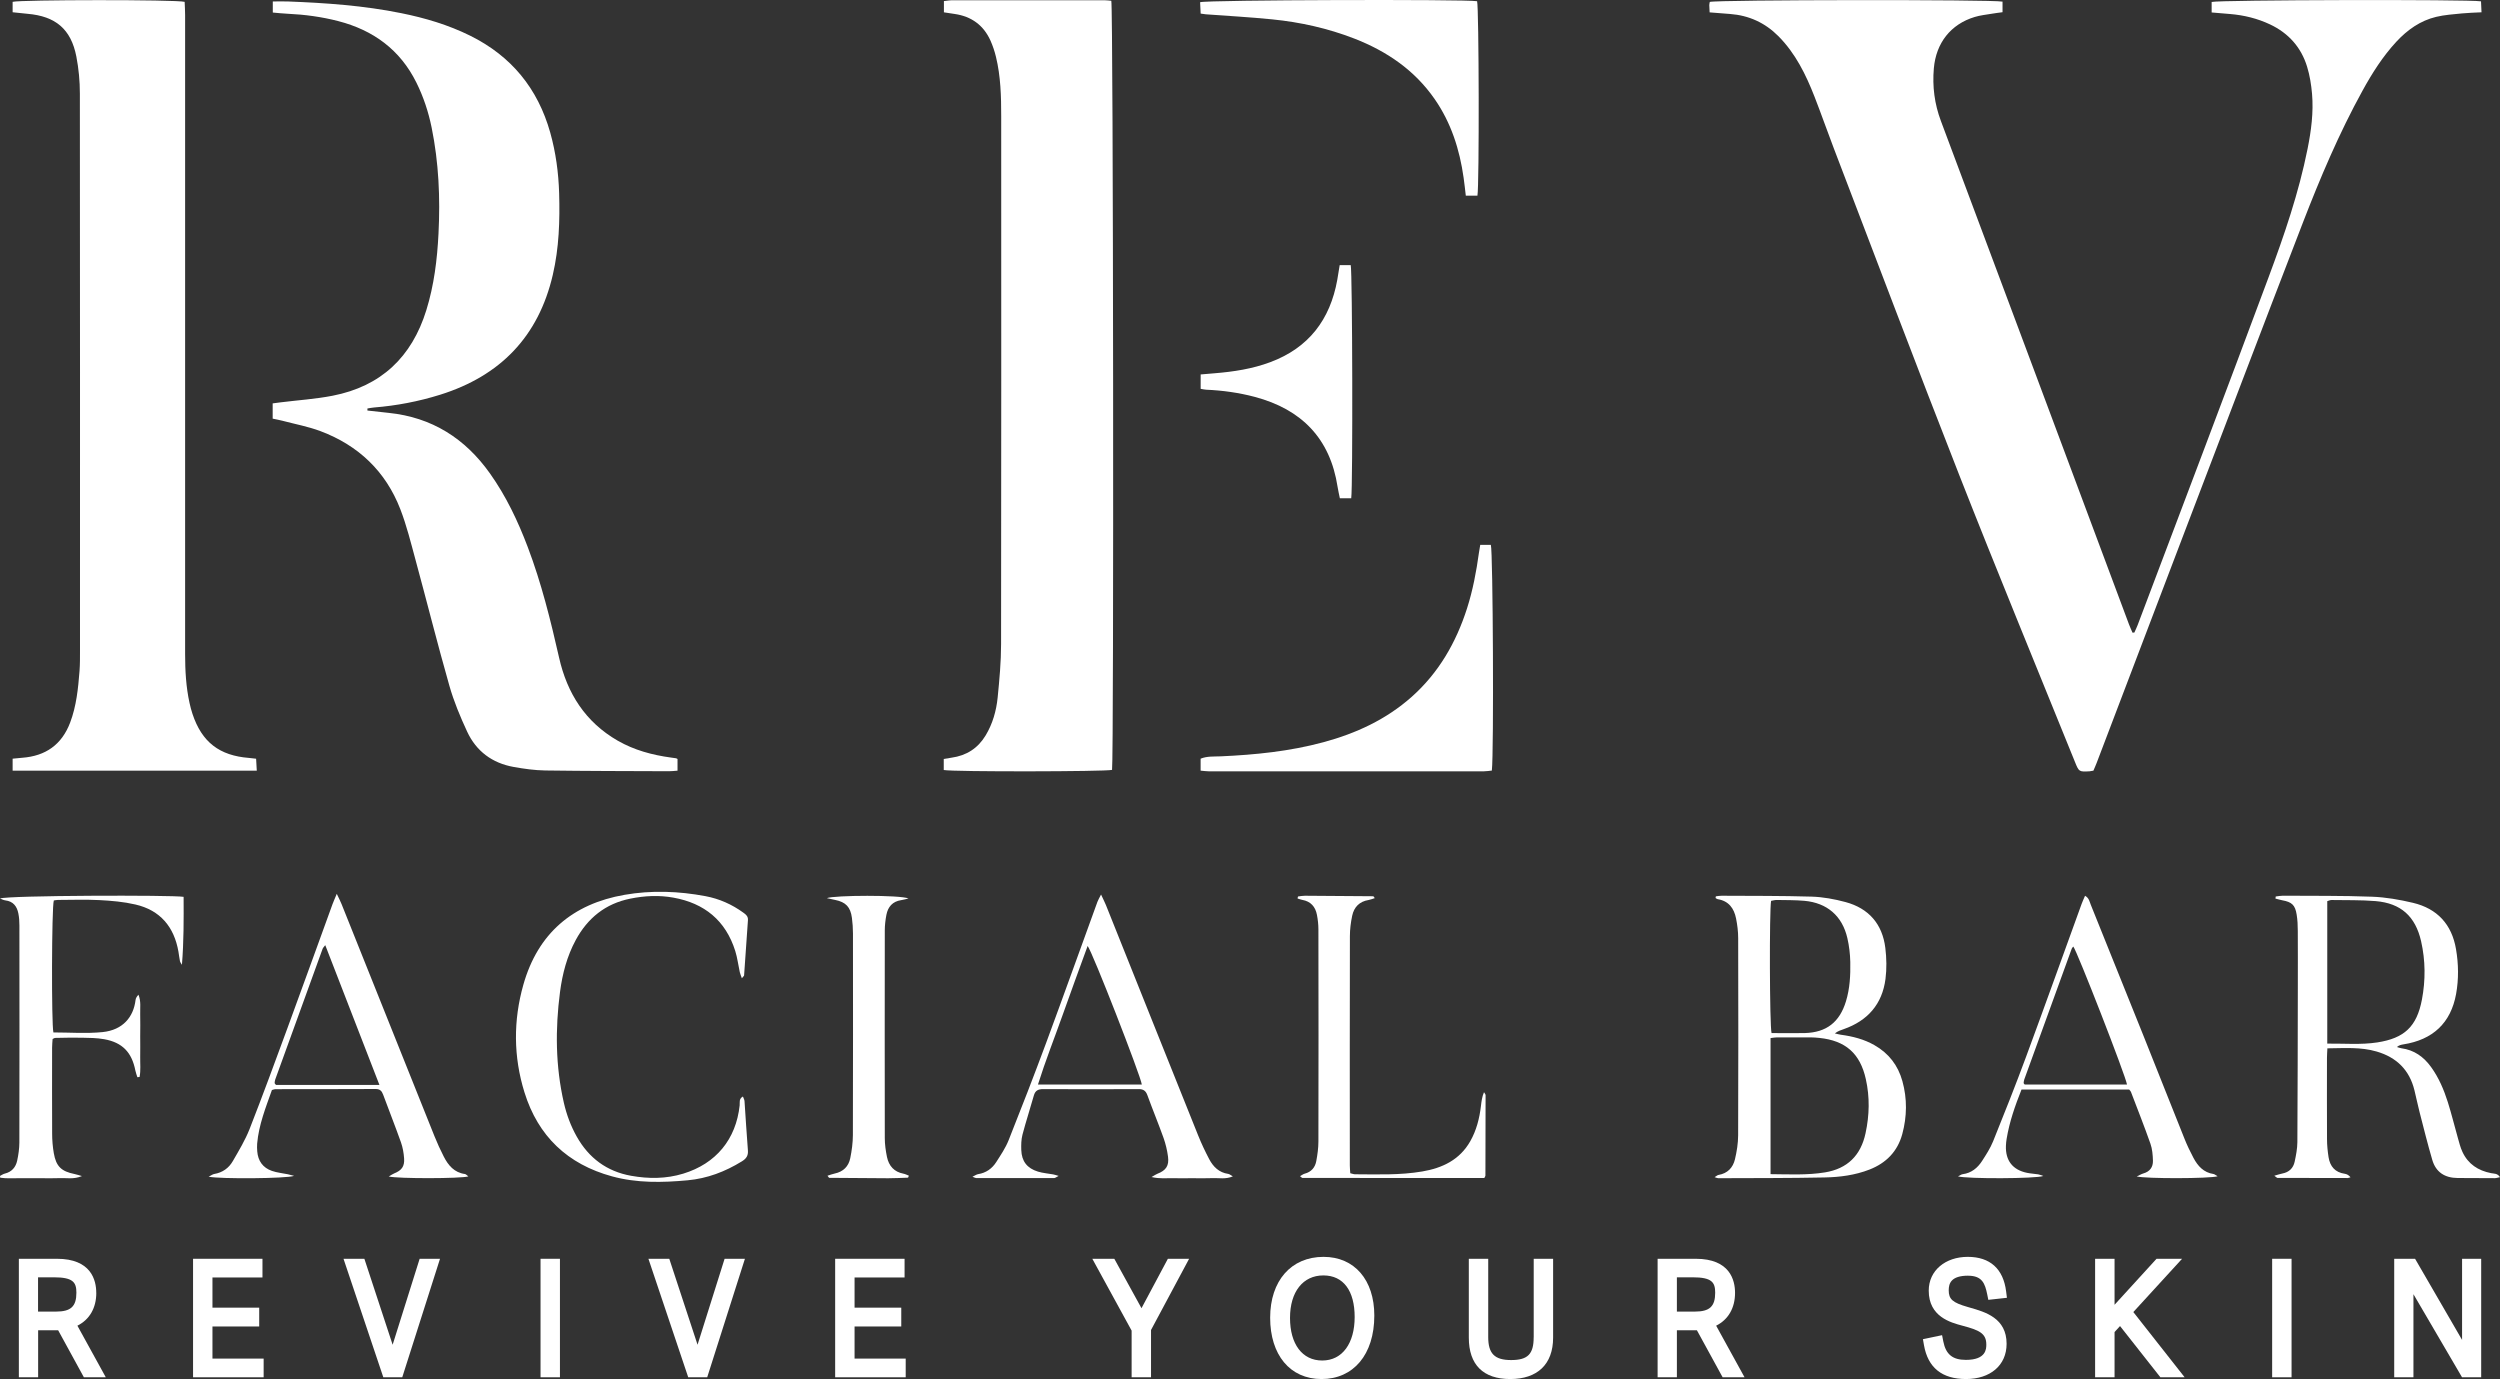
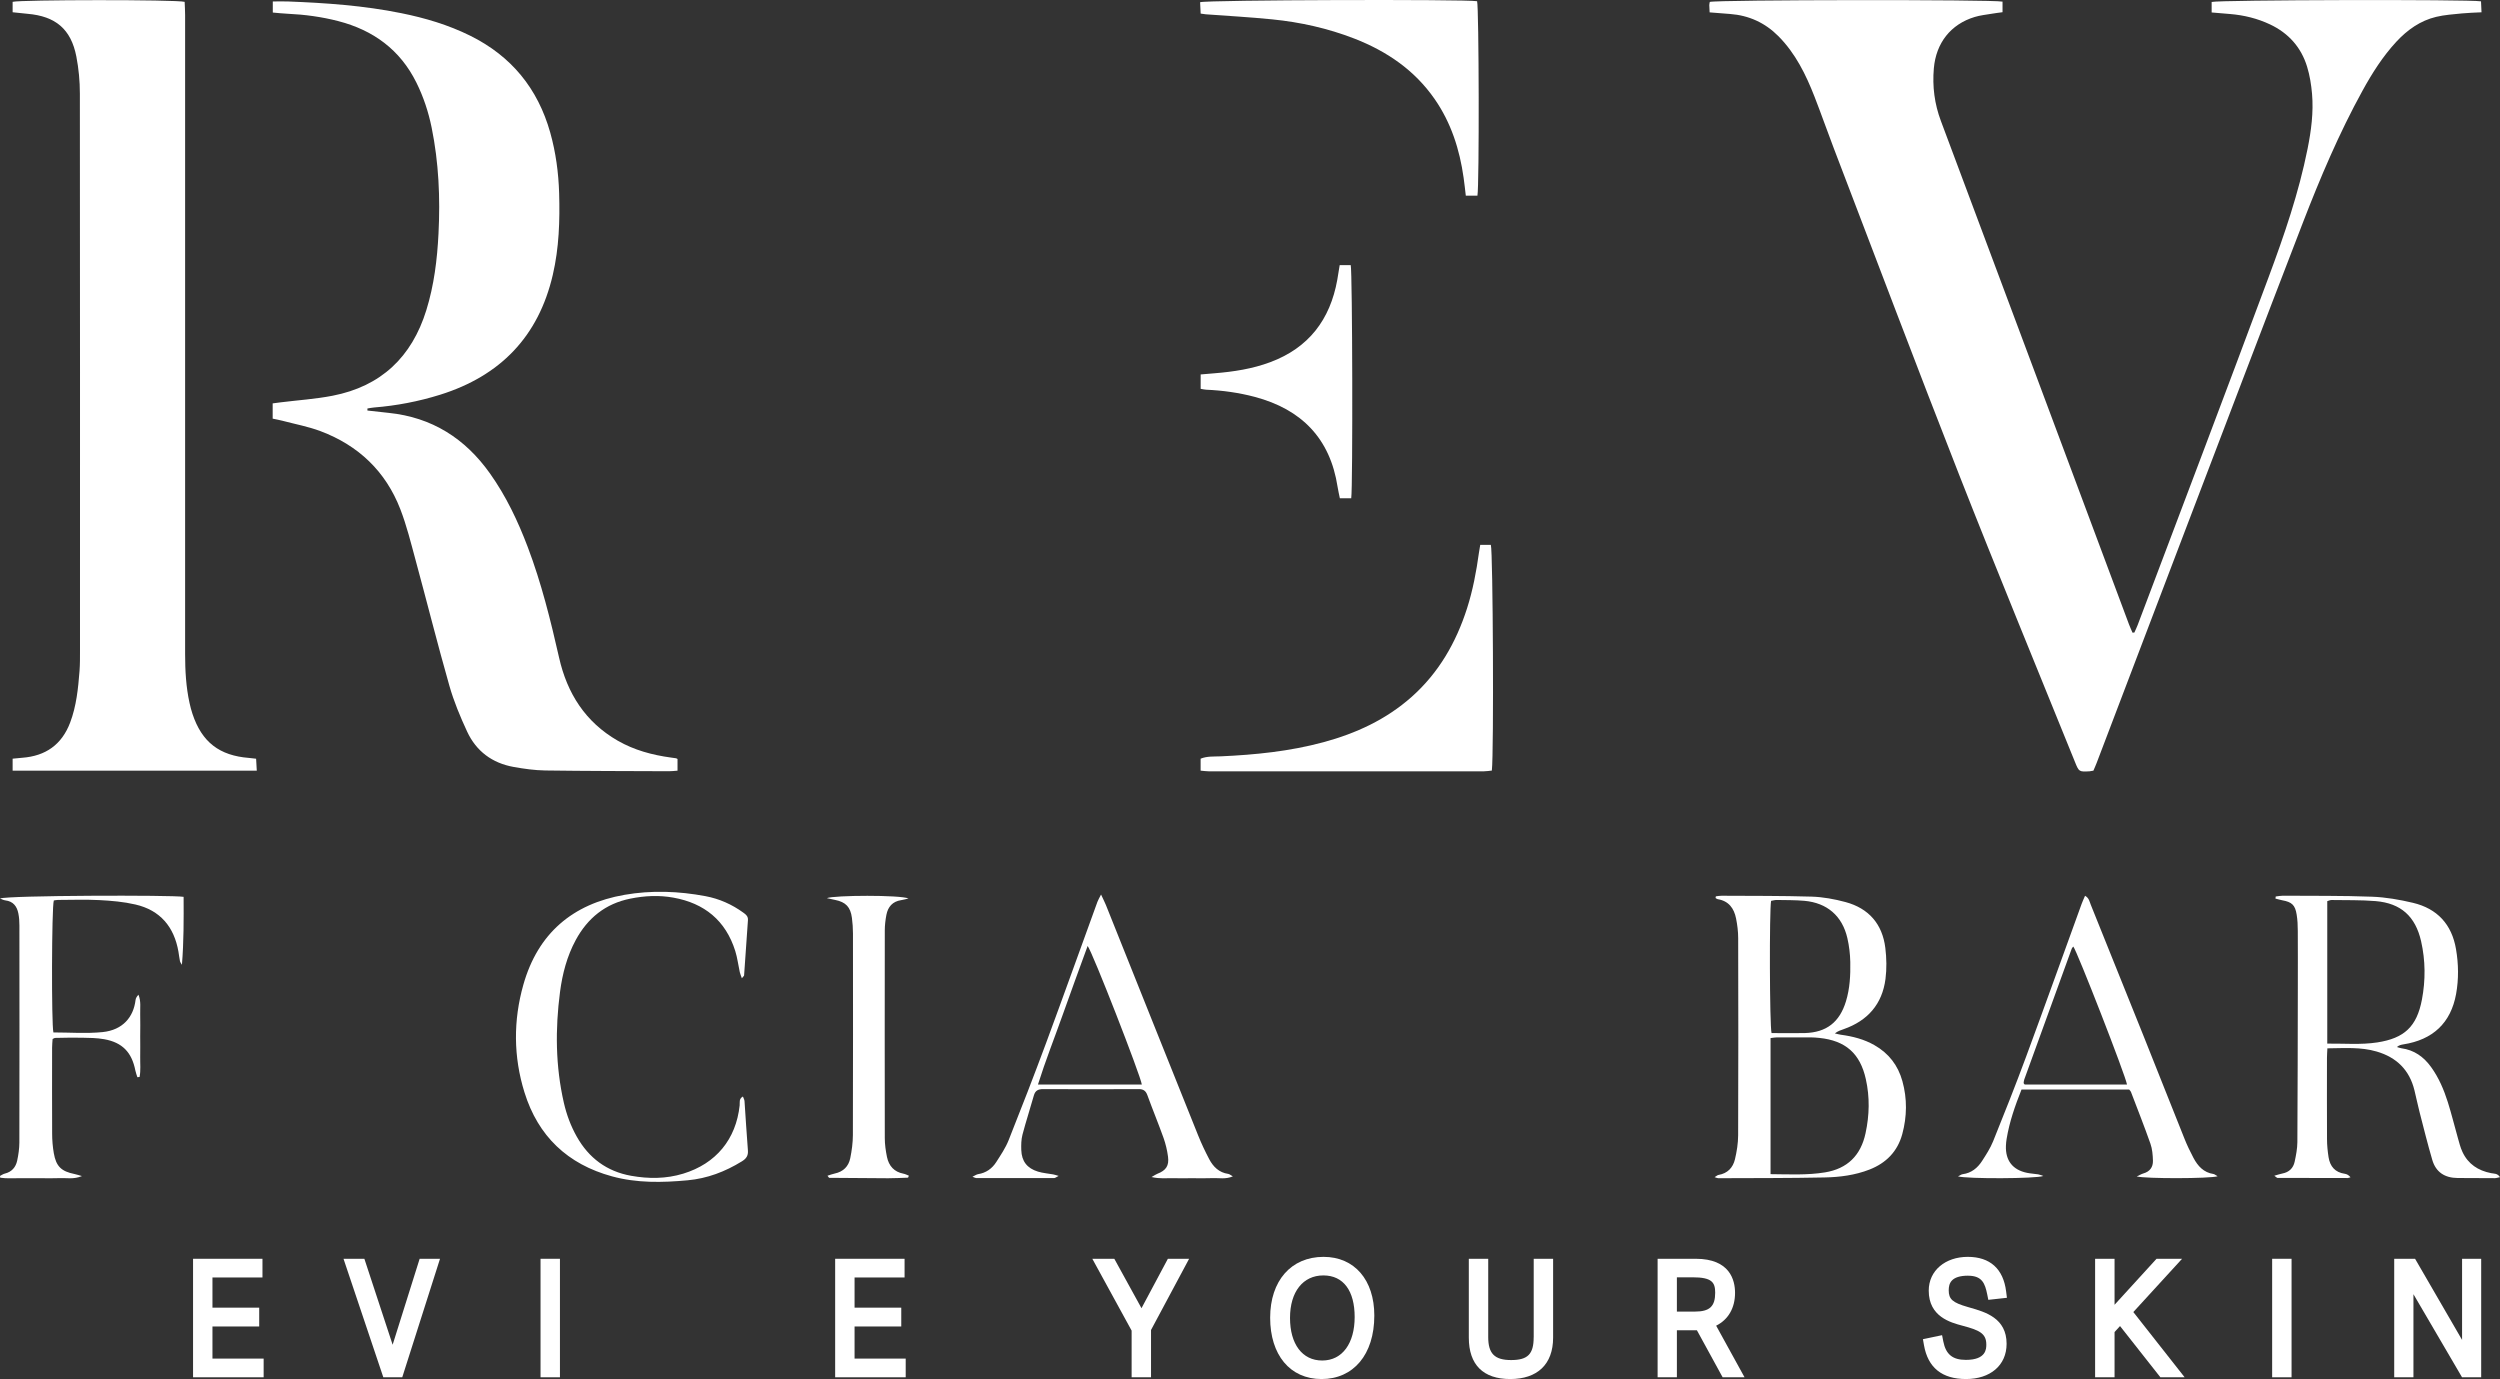
<svg xmlns="http://www.w3.org/2000/svg" id="Layer_2" data-name="Layer 2" viewBox="0 0 597.88 329.8">
  <rect x="0" y="0" width="597.88" height="329.8" fill="#333333" stroke="none" />
  <defs>
    <style>      .cls-1 {        fill: #fff;        stroke-width: 0px;      }    </style>
  </defs>
  <g id="Layer_2-2" data-name="Layer 2">
    <g>
-       <path class="cls-1" d="M408.86,2.94c-.04-.75-.08-1.23-.08-1.71,0-.27.08-.53.12-.77,1.65-.53,67.8-.6,70.01-.07v2.53c-.87.12-1.75.22-2.61.37-1.36.23-2.74.37-4.05.77-5.72,1.73-9.25,6.21-9.77,12.31-.37,4.32.16,8.49,1.7,12.59,15.02,40.1,29.98,80.23,44.97,120.35.25.67.56,1.33.84,1.99.15,0,.29,0,.44-.02.27-.6.56-1.18.79-1.79,10.47-27.74,21.01-55.46,31.34-83.25,3.72-10.01,7.2-20.13,9.3-30.65.87-4.34,1.45-8.73,1.07-13.15-.19-2.18-.54-4.39-1.18-6.48-1.42-4.65-4.44-8.03-8.86-10.12-3.03-1.43-6.23-2.21-9.56-2.49-1.43-.12-2.86-.24-4.41-.37V.47c1.62-.5,61.51-.65,64.42-.15.03.77.07,1.61.12,2.62-1.71.09-3.21.12-4.7.27-2.05.21-4.14.34-6.14.82-3.8.91-6.88,3.1-9.52,5.94-3.26,3.52-5.8,7.54-8.1,11.72-5.6,10.17-10.12,20.85-14.3,31.66-9.73,25.22-19.33,50.49-28.97,75.75-6.79,17.78-13.54,35.58-20.31,53.36-.24.64-.53,1.25-.78,1.85-.39.06-.66.13-.93.15-2.48.13-2.52.14-3.47-2.22-9.26-22.89-18.68-45.7-27.7-68.68-10.2-26-20.05-52.14-30.03-78.22-1.55-4.06-2.98-8.16-4.56-12.21-2.07-5.29-4.55-10.36-8.63-14.47-3.2-3.22-7.06-4.98-11.58-5.32-1.57-.12-3.14-.25-4.87-.38v-.02Z" />
+       <path class="cls-1" d="M408.86,2.94c-.04-.75-.08-1.23-.08-1.71,0-.27.08-.53.12-.77,1.65-.53,67.8-.6,70.01-.07v2.53c-.87.12-1.75.22-2.61.37-1.36.23-2.74.37-4.05.77-5.72,1.73-9.25,6.21-9.77,12.31-.37,4.32.16,8.49,1.7,12.59,15.02,40.1,29.98,80.23,44.97,120.35.25.67.56,1.33.84,1.99.15,0,.29,0,.44-.02.27-.6.56-1.18.79-1.79,10.47-27.74,21.01-55.46,31.34-83.25,3.72-10.01,7.2-20.13,9.3-30.65.87-4.34,1.45-8.73,1.07-13.15-.19-2.18-.54-4.39-1.18-6.48-1.42-4.65-4.44-8.03-8.86-10.12-3.03-1.43-6.23-2.21-9.56-2.49-1.43-.12-2.86-.24-4.41-.37V.47c1.62-.5,61.51-.65,64.42-.15.03.77.07,1.61.12,2.62-1.71.09-3.21.12-4.7.27-2.05.21-4.14.34-6.14.82-3.8.91-6.88,3.1-9.52,5.94-3.26,3.52-5.8,7.54-8.1,11.72-5.6,10.17-10.12,20.85-14.3,31.66-9.73,25.22-19.33,50.49-28.97,75.75-6.79,17.78-13.54,35.58-20.31,53.36-.24.64-.53,1.25-.78,1.85-.39.06-.66.13-.93.15-2.48.13-2.52.14-3.47-2.22-9.26-22.89-18.68-45.7-27.7-68.68-10.2-26-20.05-52.14-30.03-78.22-1.55-4.06-2.98-8.16-4.56-12.21-2.07-5.29-4.55-10.36-8.63-14.47-3.2-3.22-7.06-4.98-11.58-5.32-1.57-.12-3.14-.25-4.87-.38v-.02" />
      <path class="cls-1" d="M87.88,98.18c1.69.19,3.38.38,5.07.56,10.33,1.06,18.27,6.09,24.23,14.49,3.86,5.44,6.69,11.41,9.04,17.62,3.26,8.6,5.46,17.49,7.49,26.44,1.92,8.51,6.28,15.39,14.01,19.84,3.95,2.27,8.26,3.43,12.73,4.04.41.06.82.11,1.22.17.06,0,.12.06.36.17v2.8c-.7.05-1.37.13-2.04.13-9.87-.04-19.73-.04-29.6-.18-2.54-.04-5.09-.4-7.59-.85-5.09-.92-8.91-3.76-11.08-8.44-1.65-3.55-3.18-7.21-4.25-10.97-2.85-10.01-5.38-20.11-8.11-30.15-1.1-4.05-2.11-8.16-3.62-12.07-3.5-9.06-10.02-15.25-19.07-18.66-2.95-1.11-6.09-1.69-9.15-2.5-.72-.19-1.47-.32-2.31-.5v-3.65c.64-.08,1.23-.17,1.83-.24,4.17-.52,8.38-.79,12.5-1.59,11.58-2.25,18.95-9.25,22.42-20.47,1.85-5.97,2.6-12.11,2.91-18.33.43-8.51.06-16.96-1.64-25.32-.76-3.73-1.94-7.32-3.64-10.75-3.9-7.88-10.32-12.56-18.72-14.73-3.95-1.02-7.98-1.56-12.05-1.75-1.16-.05-2.31-.18-3.58-.29V.35c1.29,0,2.45-.04,3.6,0,9.1.35,18.18.98,27.13,2.8,5.69,1.15,11.23,2.79,16.46,5.38,9.86,4.88,16.19,12.63,19.16,23.18,1.33,4.74,1.98,9.58,2.13,14.49.19,6.57-.02,13.1-1.52,19.54-3.43,14.77-12.59,24.17-26.94,28.66-5.15,1.61-10.43,2.62-15.81,3.05-.53.04-1.05.16-1.58.24v.49h.01Z" />
-       <path class="cls-1" d="M225.7,184.16v-2.65c.68-.11,1.28-.23,1.87-.31,3.57-.5,6.31-2.25,8.17-5.36,1.66-2.78,2.53-5.84,2.85-9.01.42-4.25.82-8.52.82-12.78.06-42.09.04-84.17.03-126.26,0-4.76-.12-9.52-1.25-14.18-.32-1.33-.76-2.66-1.32-3.91-1.66-3.68-4.56-5.78-8.56-6.36-.81-.12-1.62-.24-2.57-.39V.26c.68-.07,1.34-.2,2-.2,12.14,0,24.29,0,36.43,0,.54,0,1.09.09,1.6.13.48,1.52.62,181.22.18,183.93-1.61.42-37.86.49-40.26.03h0Z" />
      <path class="cls-1" d="M3.02,2.94V.44c1.8-.52,39.03-.56,41.14,0,.04,1.02.11,2.1.11,3.18,0,50.93,0,101.86,0,152.79,0,3.93.21,7.86,1.06,11.72.19.87.42,1.74.7,2.59,2.23,6.74,6.42,9.99,13.53,10.54.48.04.95.11,1.69.19.05.9.1,1.8.16,2.86H3.02v-2.87c.83-.08,1.57-.16,2.31-.22,5.56-.42,9.43-3.11,11.44-8.4,1.51-3.99,1.92-8.17,2.25-12.37.12-1.58.11-3.17.11-4.76,0-44.44.02-88.88-.03-133.33,0-2.95-.28-5.94-.84-8.83-1.27-6.56-4.97-9.66-11.69-10.23-1.15-.1-2.3-.24-3.55-.37v.02Z" />
      <path class="cls-1" d="M410.36,214.36c.45-.05.91-.15,1.36-.14,7.17.04,14.35,0,21.51.21,2.73.08,5.49.59,8.13,1.3,5.56,1.5,8.82,5.26,9.52,10.97.3,2.44.35,4.97.04,7.41-.78,6.04-4.26,10-9.99,12.01-.7.24-1.4.46-2.12,1.02.48.11.95.25,1.44.32,2.82.38,5.55,1.07,8.04,2.5,3.41,1.94,5.63,4.83,6.67,8.59,1.17,4.21,1.11,8.47-.03,12.68-1.13,4.14-3.84,6.91-7.83,8.47-3.46,1.35-7.1,1.82-10.75,1.89-8.48.18-16.96.14-25.45.18-.18,0-.37-.11-.85-.25.44-.26.67-.48.92-.53,2.18-.36,3.47-1.74,3.95-3.75.44-1.86.75-3.8.76-5.71.06-15.72.05-31.45.01-47.17,0-1.57-.2-3.17-.51-4.72-.48-2.4-1.75-4.18-4.39-4.6-.18-.03-.34-.18-.51-.28.02-.12.04-.24.06-.37l.02-.03ZM423.44,280.8c4.5.04,8.77.27,13-.42,5.37-.88,8.57-4.05,9.71-9.37.93-4.31,1.03-8.61.07-12.92-1.36-6.15-4.85-9.22-11.12-9.87-.69-.07-1.38-.12-2.06-.13-2.69-.02-5.38-.02-8.07,0-.47,0-.93.1-1.54.17v32.53h.01ZM423.67,247.06c2.61,0,5.28.06,7.96,0,5.18-.15,8.31-2.6,9.83-7.58.94-3.07,1.1-6.24,1.04-9.41-.04-1.91-.27-3.86-.7-5.72-1.23-5.32-4.85-8.43-10.29-8.92-2.19-.19-4.4-.16-6.61-.2-.46,0-.92.14-1.34.21-.43,2.18-.36,29.85.11,31.63h0Z" />
      <path class="cls-1" d="M556.6,250.7c-.04.92-.1,1.6-.1,2.27,0,6.49-.03,12.97.01,19.46,0,1.44.15,2.89.37,4.32.35,2.19,1.55,3.63,3.87,3.96.48.07.94.3,1.38.83-.23.07-.46.19-.69.19-5.59,0-11.18,0-16.77-.03-.15,0-.3-.2-.76-.52.82-.23,1.35-.42,1.91-.53,1.61-.3,2.62-1.28,2.95-2.82s.64-3.13.65-4.69c.08-12.49.08-24.98.11-37.47,0-4.35.02-8.69-.01-13.04,0-1.31-.06-2.63-.27-3.91-.37-2.3-1.15-3-3.47-3.42-.54-.1-1.06-.27-1.6-.4.02-.17.04-.33.06-.5.57-.07,1.14-.19,1.71-.19,7.11.05,14.22-.03,21.32.24,3.28.12,6.59.7,9.79,1.46,5.81,1.38,9.3,5.15,10.3,11.09.61,3.56.66,7.16.02,10.71-1.25,6.92-5.55,10.96-12.64,12.06-.51.08-1.01.2-1.53.62.36.1.71.25,1.07.3,3.07.41,5.36,2.05,7.13,4.51,1.84,2.55,3.05,5.41,3.99,8.37.89,2.82,1.59,5.71,2.4,8.56.32,1.12.6,2.28,1.09,3.33,1.35,2.92,3.75,4.49,6.86,5.1.69.14,1.52,0,2.13.96-.52.1-.88.24-1.24.24-2.97,0-5.93-.02-8.9-.04-3.05-.02-5.2-1.38-6.06-4.34-1.1-3.77-2.05-7.58-3.03-11.39-.45-1.74-.8-3.5-1.23-5.24-1.19-4.87-4.28-7.89-9.05-9.28-3.78-1.11-7.64-.8-11.77-.76h0ZM556.58,249.58c4.12-.04,8.04.31,11.93-.28,6.52-1,9.48-3.81,10.7-10.25.88-4.64.85-9.33-.2-13.96-1.36-5.94-4.81-9.08-10.88-9.59-3.49-.29-7.02-.2-10.54-.26-.32,0-.64.16-1.02.27v34.08h.01Z" />
      <path class="cls-1" d="M287.13,184.29v-2.85c1.52-.63,3.19-.49,4.81-.56,8.28-.37,16.5-1.2,24.53-3.37,7.82-2.11,15.03-5.43,21.15-10.87,6.46-5.75,10.6-12.97,13.22-21.13,1.39-4.35,2.23-8.81,2.85-13.32.08-.6.2-1.2.31-1.88h2.54c.51,1.49.74,49.55.24,53.97-.6.06-1.25.18-1.91.18h-65.81c-.6,0-1.21-.1-1.93-.16h0Z" />
      <path class="cls-1" d="M353.33,46.8h-2.78c-.17-1.43-.32-2.86-.52-4.27-.95-6.78-2.99-13.16-6.93-18.84-4.81-6.93-11.45-11.44-19.2-14.46-6.33-2.46-12.92-3.93-19.66-4.6-5.28-.53-10.58-.82-15.87-1.21-.34-.03-.67-.09-1.23-.17-.04-.94-.09-1.85-.13-2.72,1.63-.56,63.58-.73,66.24-.24.45,1.49.54,44.13.08,46.51h0Z" />
      <path class="cls-1" d="M177.42,233.96c-.23-.66-.41-1.06-.5-1.47-.37-1.68-.57-3.41-1.08-5.05-2.29-7.29-7.37-11.44-14.81-12.77-3.43-.62-6.86-.45-10.28.24-5.96,1.2-10.2,4.63-13.06,9.9-2.1,3.88-3.19,8.08-3.76,12.41-1.16,8.89-1.09,17.75.92,26.53.65,2.84,1.66,5.55,3.09,8.09,2.88,5.11,7.18,8.31,12.97,9.35,4.19.75,8.37.75,12.49-.51,7.83-2.39,12.62-8.2,13.49-16.33.07-.69-.23-1.55.78-2.12.15.41.35.74.38,1.09.28,3.92.49,7.85.81,11.77.11,1.29-.38,2-1.44,2.65-4,2.47-8.28,4.1-12.97,4.53-6.07.56-12.12.69-18.08-.94-10.62-2.9-17.69-9.59-20.95-20.11-2.64-8.51-2.68-17.17-.26-25.72,3.46-12.25,11.77-19.34,24.2-21.5,6.43-1.12,12.93-.89,19.36.32,3.3.62,6.31,1.96,9.03,3.93.63.45,1.19.88,1.12,1.81-.33,4.4-.61,8.8-.92,13.21,0,.11-.15.2-.54.69h0Z" />
      <path class="cls-1" d="M.02,214.88c1.63-.75,41.2-.86,43.89-.4.03,5.35.05,10.75-.4,16.25-.16-.29-.4-.56-.47-.87-.16-.74-.23-1.5-.36-2.24-1.03-5.96-4.36-9.94-10.31-11.31-2.8-.65-5.72-.9-8.6-1.05-3.3-.17-6.62-.05-9.93-.04-.33,0-.67.09-.97.13-.52,1.61-.58,29.6-.1,31.56,3.91,0,7.86.31,11.74-.08,4.9-.49,7.43-3.64,7.91-7.69.05-.43.31-.84.69-1.25.66,1.55.37,3.17.42,4.75.05,1.72,0,3.45,0,5.17s.03,3.31,0,4.97c-.03,1.59.16,3.21-.15,4.78-.18.02-.36.04-.53.06-.16-.54-.37-1.06-.48-1.61-.85-4.34-3.1-6.7-7.45-7.48-1.75-.31-3.56-.33-5.35-.36-2.14-.05-4.28.02-6.41.05-.12,0-.25.11-.58.26-.04.63-.12,1.37-.12,2.1,0,6.83-.03,13.66.01,20.49,0,1.58.13,3.18.4,4.73.55,3.16,1.81,4.34,4.95,4.97.44.09.87.24,1.78.49-2,.83-3.63.42-5.2.49-1.58.07-3.17.02-4.76.02s-3.31.02-4.97,0c-1.54-.02-3.09.12-4.61-.12l-.07-.42c.38-.19.74-.46,1.15-.56,1.68-.4,2.63-1.53,2.97-3.11.3-1.4.51-2.86.52-4.29.03-17.31.03-34.63.01-51.94,0-.96-.06-1.94-.25-2.88-.33-1.69-1.23-2.9-3.11-3.12-.44-.05-.85-.29-1.27-.44h0Z" />
      <path class="cls-1" d="M263.31,213.91c.51,1.11.88,1.81,1.18,2.55,7.36,18.38,14.69,36.76,22.07,55.13.77,1.92,1.66,3.79,2.62,5.62.97,1.83,2.36,3.22,4.56,3.53.3.04.56.3,1.1.59-1.77.75-3.34.35-4.85.42-1.58.07-3.17.02-4.76.02s-3.18.03-4.76,0c-1.53-.04-3.09.18-5.08-.28.76-.43,1.06-.65,1.4-.78,2.06-.8,2.84-1.91,2.54-4.12-.2-1.49-.55-2.99-1.05-4.41-1.23-3.44-2.63-6.82-3.88-10.26-.4-1.09-.99-1.47-2.13-1.46-7.59.04-15.18.04-22.77,0-1.22,0-1.92.33-2.26,1.55-.87,3.12-1.89,6.2-2.71,9.33-.31,1.18-.33,2.46-.29,3.69.09,2.68,1.38,4.36,3.98,5.16,1.17.36,2.43.45,3.65.67.32.06.63.17,1.31.36-.57.28-.83.52-1.09.52-6.21.02-12.42,0-18.63,0-.18,0-.35-.12-.9-.32.64-.3.98-.56,1.36-.62,1.9-.3,3.34-1.33,4.34-2.9,1.07-1.68,2.22-3.37,2.95-5.21,3.06-7.69,6.05-15.4,8.93-23.16,4.16-11.25,8.2-22.56,12.3-33.83.17-.48.45-.92.88-1.78h0ZM273.07,259.37c-.27-2.09-11.86-31.83-12.96-33.14-2.03,5.58-4.05,11.06-6,16.57-1.94,5.47-4.09,10.87-5.88,16.57h24.85-.01Z" />
-       <path class="cls-1" d="M65.02,260.71c-1.45,4.12-3.13,8.27-3.52,12.78-.05.62-.03,1.24.02,1.86.18,2.29,1.35,3.92,3.5,4.67,1.22.43,2.55.54,3.83.81.41.09.82.21,1.48.38-1.63.65-17.67.78-20.43.2.62-.31.96-.59,1.34-.65,1.98-.33,3.48-1.41,4.44-3.08,1.44-2.5,2.96-5.01,4.01-7.68,3.14-8.02,6.11-16.11,9.08-24.2,3.61-9.83,7.16-19.69,10.74-29.54.25-.68.55-1.34,1.03-2.5.54,1.15.88,1.79,1.15,2.47,7.4,18.5,14.79,37,22.21,55.49.67,1.66,1.41,3.3,2.23,4.89,1.07,2.09,2.5,3.81,5.05,4.16.26.04.49.33.83.57-1.76.54-16.87.57-19.04.02.54-.31.88-.56,1.26-.72,1.81-.72,2.55-1.67,2.41-3.6-.09-1.29-.32-2.62-.75-3.84-1.36-3.83-2.86-7.61-4.27-11.43-.33-.89-.78-1.33-1.79-1.33-8,.04-16,.03-24,.04-.2,0-.39.1-.79.2l-.02.03ZM77.78,226.04c-.37.49-.55.64-.61.82-3.79,10.43-7.58,20.87-11.35,31.31-.09.25-.11.53-.14.8,0,.06.03.14.06.2.03.05.09.1.27.29,8.03,0,16.19.02,24.73,0-4.37-11.29-8.6-22.19-12.95-33.41h0Z" />
      <path class="cls-1" d="M530.35,281.31c-2.03.58-17.17.6-19.35.04.72-.33,1.14-.59,1.59-.72,1.56-.44,2.33-1.52,2.29-3.05-.04-1.36-.15-2.79-.6-4.06-1.46-4.16-3.09-8.26-4.66-12.39-.07-.18-.24-.33-.43-.57h-25.74c-1.52,3.83-2.89,7.7-3.56,11.79-.09.54-.15,1.1-.17,1.65-.14,3.54,1.61,5.79,5.06,6.49.88.18,1.78.22,2.66.36.36.06.7.22,1.22.39-1.7.66-18.25.72-20.4.09.49-.24.8-.48,1.13-.52,2.08-.28,3.55-1.49,4.63-3.17.97-1.5,1.96-3.03,2.63-4.68,2.71-6.71,5.38-13.44,7.89-20.23,4.49-12.16,8.86-24.37,13.28-36.55.23-.63.52-1.24.82-1.95.97.53,1.07,1.4,1.36,2.11,4.23,10.49,8.45,20.98,12.66,31.48,3.28,8.19,6.51,16.41,9.8,24.6.61,1.53,1.34,3.03,2.11,4.49,1.04,1.96,2.44,3.51,4.8,3.86.24.04.45.24.98.55h0ZM508.68,259.38c-.39-2.29-11.9-31.79-12.84-33.01-.13.16-.31.3-.37.48-3.79,10.43-7.58,20.87-11.36,31.3-.09.25-.11.53-.15.8,0,.06.02.14.05.2.03.05.09.09.21.22h24.46Z" />
-       <path class="cls-1" d="M354.98,281.72c-14.52,0-29,0-43.48-.01-.15,0-.3-.21-.6-.43.45-.24.76-.5,1.11-.59,1.59-.41,2.5-1.49,2.78-3.01.29-1.55.51-3.14.51-4.71.04-16.9.03-33.79,0-50.69,0-1.16-.13-2.34-.35-3.49-.37-1.94-1.48-3.22-3.51-3.58-.39-.07-.76-.22-1.12-.33.03-.19.03-.25.05-.32.02-.06.05-.17.08-.17.54-.07,1.09-.17,1.63-.17,5.44.03,10.89.07,16.33.12.08,0,.15.18.37.45-.54.17-1.01.37-1.49.45-2.18.35-3.47,1.69-3.91,3.75-.34,1.61-.55,3.27-.55,4.91-.04,18.28-.03,36.55-.02,54.83,0,.61.07,1.22.11,1.85.45.1.78.24,1.11.25,5.38.02,10.76.24,16.1-.67,4.83-.82,8.95-2.78,11.48-7.22,1.49-2.62,2.21-5.48,2.56-8.45.13-1.08.25-2.16.73-3.29.13.24.38.49.38.73,0,6.41-.01,12.82-.04,19.24,0,.12-.11.24-.28.58l.02-.03Z" />
      <path class="cls-1" d="M320.38,63.4h2.65c.41,1.58.52,53.03.12,55.76h-2.72c-.17-.86-.4-1.78-.54-2.71-1.78-11.61-8.64-18.56-19.8-21.53-3.81-1.01-7.69-1.55-11.63-1.72-.4-.02-.8-.12-1.32-.21v-3.44c1.15-.1,2.24-.19,3.33-.28,4.55-.37,9.03-1.05,13.33-2.66,9.18-3.43,14.3-10.16,16.01-19.67.2-1.14.38-2.29.58-3.54h0Z" />
      <path class="cls-1" d="M217.28,214.87c-.59.14-1.17.31-1.76.4-2.06.31-3.17,1.59-3.54,3.53-.23,1.21-.38,2.46-.38,3.7-.02,16.56-.03,33.12,0,49.68,0,1.5.22,3.03.52,4.51.45,2.13,1.7,3.58,3.95,4,.44.08.85.31,1.28.47-.07.2-.08.26-.11.32s-.06.16-.1.16c-1.58.05-3.16.14-4.75.14-4.69-.01-9.38-.06-14.07-.1-.08,0-.16-.18-.43-.5.64-.2,1.16-.41,1.7-.52,2.05-.42,3.35-1.69,3.75-3.68.37-1.81.62-3.68.63-5.53.05-16.08.03-32.15.02-48.23,0-1.24-.09-2.48-.25-3.71-.34-2.6-1.48-3.78-4.01-4.29-.56-.11-1.11-.24-1.99-.43,1.79-.71,17.53-.79,19.53.08h0Z" />
      <g>
-         <path class="cls-1" d="M23.02,309.19c0-3.04-1.22-8.15-9.4-8.15H4.51v28.34h4.61v-11.24h4.79l6.15,11.24h5.24l-6.79-12.34c2.9-1.45,4.52-4.23,4.52-7.85ZM9.11,305.47h3.76c4.6,0,5.4,1.19,5.4,3.68,0,3.29-1.32,4.52-4.86,4.52h-4.31v-8.2Z" />
        <polygon class="cls-1" points="50.81 317.23 61.99 317.23 61.99 312.73 50.81 312.73 50.81 305.51 62.77 305.51 62.77 301.04 46.17 301.04 46.17 329.38 63.05 329.38 63.05 324.91 50.81 324.91 50.81 317.23" />
        <polygon class="cls-1" points="93.9 321.6 87.14 301.04 82.15 301.04 91.67 329.38 96.2 329.38 105.23 301.04 100.36 301.04 93.9 321.6" />
        <rect class="cls-1" x="129.27" y="301.04" width="4.64" height="28.34" />
-         <polygon class="cls-1" points="166.82 321.6 160.06 301.04 155.07 301.04 164.59 329.38 169.13 329.38 178.15 301.04 173.29 301.04 166.82 321.6" />
        <polygon class="cls-1" points="204.37 317.23 215.54 317.23 215.54 312.73 204.37 312.73 204.37 305.51 216.33 305.51 216.33 301.04 199.73 301.04 199.73 329.38 216.6 329.38 216.6 324.91 204.37 324.91 204.37 317.23" />
        <polygon class="cls-1" points="272.99 312.86 266.49 301.04 261.23 301.04 270.63 318.22 270.63 329.38 275.27 329.38 275.27 318.07 284.38 301.04 279.3 301.04 272.99 312.86" />
        <path class="cls-1" d="M316.54,300.58c-7.76,0-12.78,5.71-12.78,14.56s4.71,14.66,12.3,14.66,12.61-5.82,12.61-15.19c0-8.52-4.76-14.03-12.13-14.03ZM316.2,325.37c-4.75,0-7.69-3.91-7.69-10.19s3.13-10.16,7.97-10.16,7.49,3.72,7.49,9.95-2.9,10.4-7.76,10.4Z" />
        <path class="cls-1" d="M366.78,319.83c0,4.01-1.41,5.43-5.4,5.43s-5.47-1.59-5.47-5.5v-18.72h-4.64v18.86c0,6.48,3.43,9.9,9.91,9.9s10.25-3.52,10.25-9.9v-18.86h-4.64v18.79Z" />
        <path class="cls-1" d="M414.94,309.19c0-3.04-1.22-8.15-9.4-8.15h-9.12v28.34h4.61v-11.24h4.79l6.15,11.24h5.24l-6.79-12.34c2.9-1.45,4.52-4.23,4.52-7.85ZM401.03,313.67v-8.2h3.76c4.6,0,5.4,1.19,5.4,3.68,0,3.29-1.32,4.52-4.86,4.52h-4.31Z" />
        <path class="cls-1" d="M470.69,305.09c3.38,0,4.03,1.92,4.55,4.43l.27,1.34,4.45-.49-.19-1.51c-.67-5.42-3.85-8.28-9.18-8.28s-9.33,3.25-9.33,8.08c0,6.24,5.24,7.63,8.05,8.38,3.98,1.06,5.72,1.81,5.72,4.5,0,1.01,0,3.68-4.89,3.68-3.18,0-4.79-1.32-5.4-4.42l-.29-1.49-4.58.96.25,1.43c.94,5.38,4.32,8.1,10.06,8.1s9.7-3.23,9.7-8.43c0-6.16-5.09-7.6-8.81-8.66l-.48-.14c-3.62-1.04-4.55-1.86-4.55-3.98,0-1.63.53-3.51,4.65-3.51Z" />
        <polygon class="cls-1" points="521.85 301.04 515.74 301.04 505.7 312.04 505.7 301.04 501.05 301.04 501.05 329.38 505.7 329.38 505.7 318.56 507.01 317.13 516.66 329.38 522.46 329.38 510.19 313.78 521.85 301.04" />
        <rect class="cls-1" x="543.39" y="301.04" width="4.64" height="28.34" />
        <polygon class="cls-1" points="588.81 301.04 588.81 320.44 577.57 301.04 575.71 301.04 574.18 301.04 572.58 301.04 572.58 329.38 577.18 329.38 577.18 309.51 588.8 329.38 590.52 329.38 591.81 329.38 593.38 329.38 593.38 301.04 588.81 301.04" />
      </g>
    </g>
  </g>
</svg>